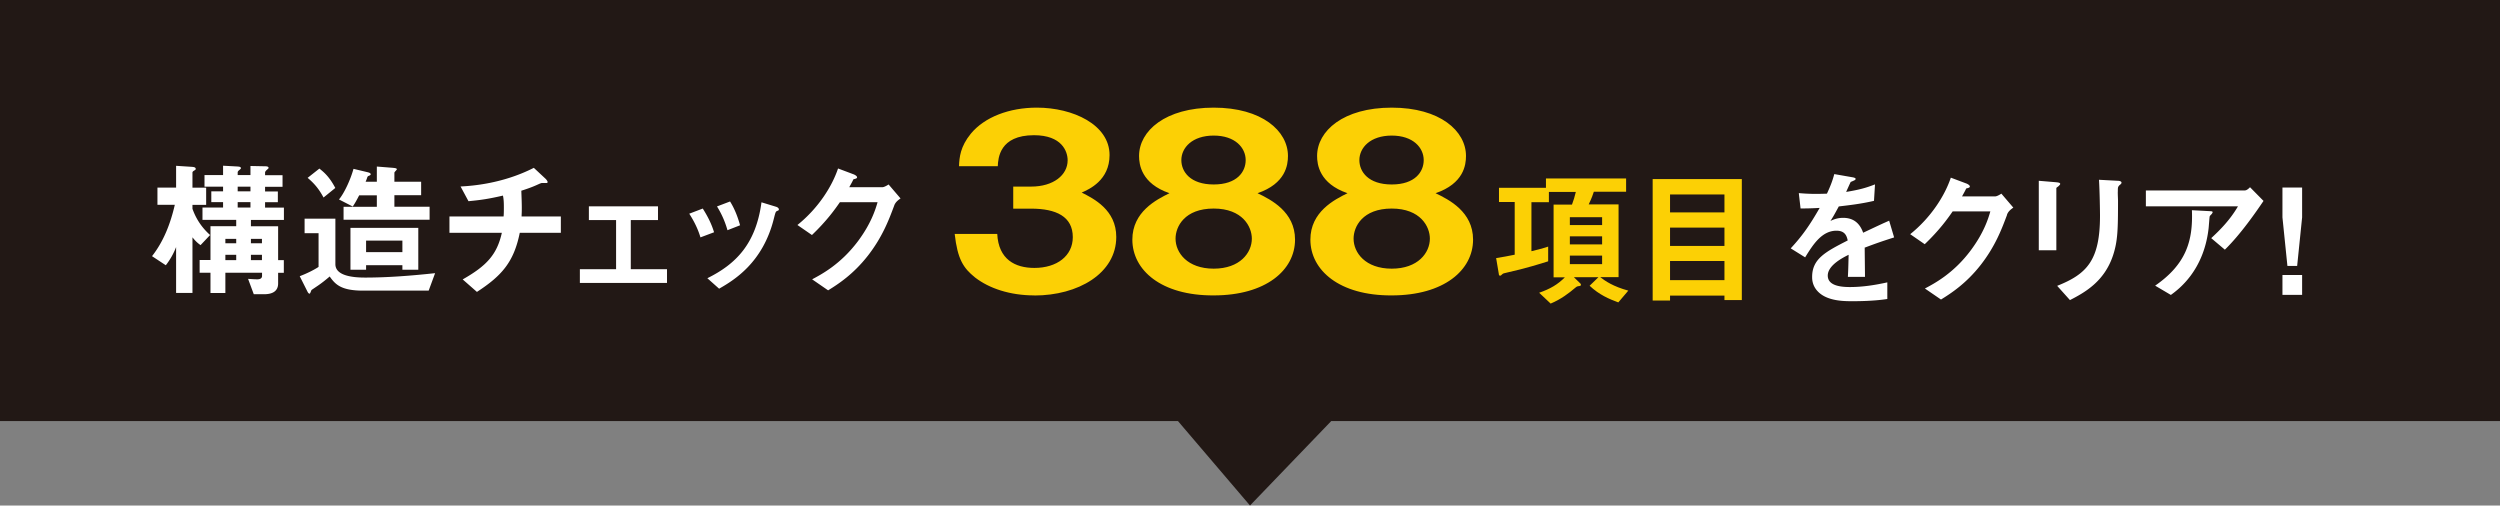
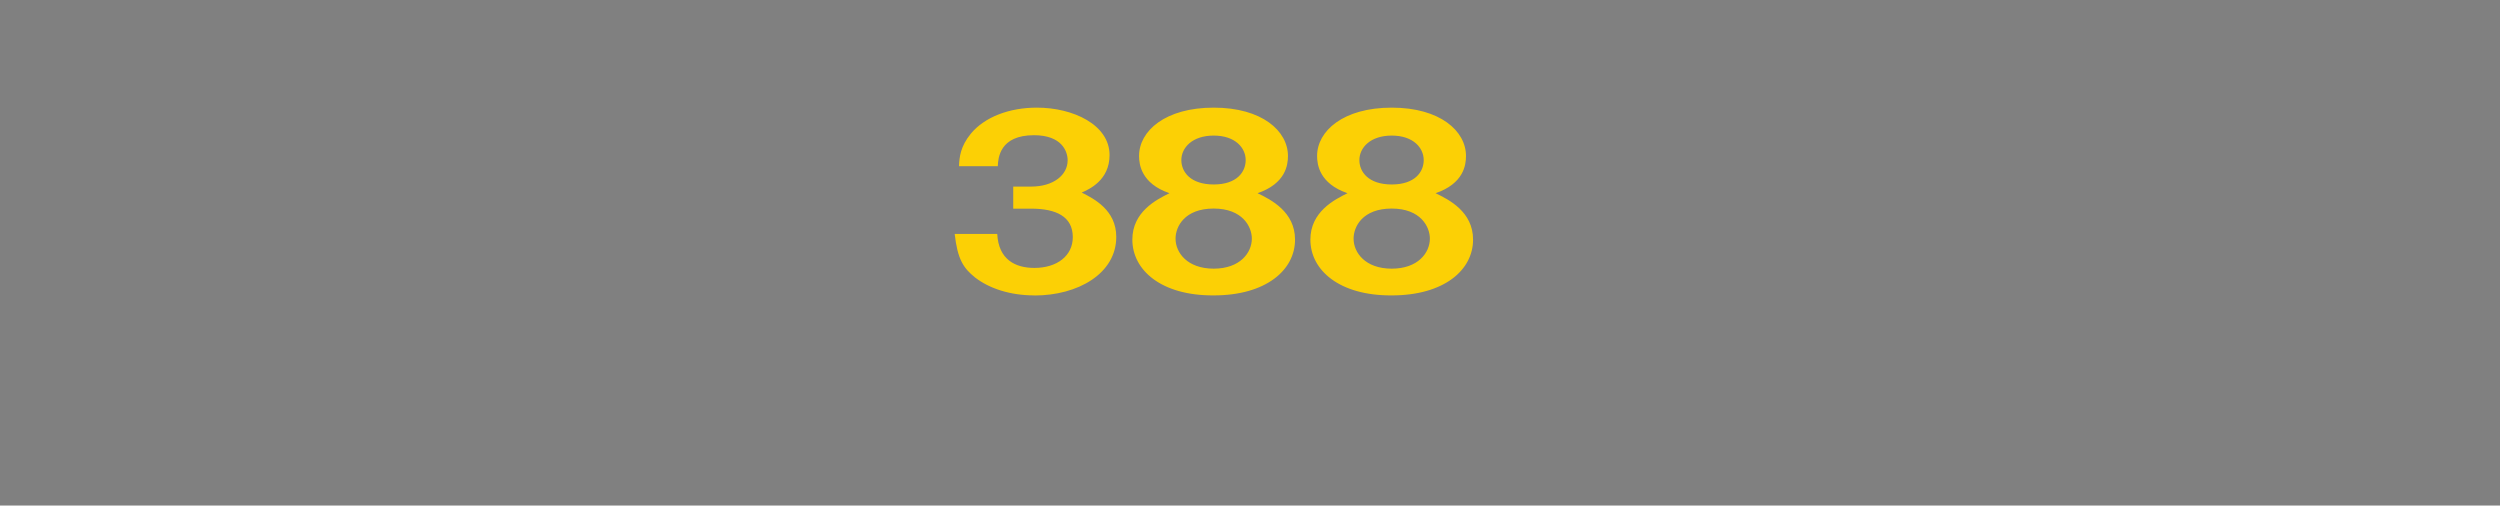
<svg xmlns="http://www.w3.org/2000/svg" id="Layer_2" data-name="Layer 2" viewBox="0 0 272 55">
  <rect x="0" y="0" width="272" height="55" fill="#808080" stroke="none" />
  <defs>
    <style>.cls-3{fill:#fcd005}</style>
  </defs>
  <g id="_テキスト" data-name="テキスト">
-     <path style="fill:#221815" d="M0 45.81h128.16L136 55l8.84-9.19H272V0H0v45.81z" />
    <path class="cls-3" d="M112.54 32.14c-2.65 0-4.91-.76-6.44-1.94-1.29-1.03-1.92-2-2.23-4.75h4.63c.14 2.78 1.95 3.7 4.04 3.7 2.44 0 4.18-1.3 4.18-3.35 0-2.24-1.81-3.1-4.53-3.1h-1.95v-2.4h1.95c2.44 0 3.97-1.27 3.97-2.86 0-.97-.63-2.73-3.66-2.73-3.76 0-3.9 2.51-3.94 3.37h-4.22c.04-.97.14-2.13 1.29-3.54 1.5-1.81 4.18-2.83 7.18-2.83 3.94 0 7.91 1.86 7.91 5.16 0 2.75-2.23 3.73-3.03 4.08 1.32.67 3.76 1.89 3.76 4.83 0 3.97-4.15 6.37-8.92 6.37Zm19.51 0c-5.71.03-8.85-2.75-8.85-6.07 0-3.02 2.61-4.35 4.04-5.05-3.07-1.05-3.31-3.13-3.31-4.05 0-2.73 2.86-5.26 8.12-5.26s8.08 2.54 8.08 5.26c0 .97-.24 3-3.31 4.05 1.46.7 4.08 2.02 4.08 5.05 0 3.32-3.17 6.07-8.85 6.07Zm0-9.45c-3.17 0-4.15 1.97-4.15 3.27 0 1.54 1.29 3.27 4.15 3.27s4.15-1.73 4.15-3.27c0-1.29-1.01-3.27-4.15-3.27Zm0-7.94c-2.33 0-3.52 1.32-3.52 2.67 0 1.27.98 2.65 3.52 2.65s3.48-1.38 3.48-2.65c0-1.35-1.15-2.67-3.48-2.67Zm19.37 17.39c-5.71.03-8.85-2.75-8.85-6.07 0-3.02 2.61-4.35 4.04-5.05-3.07-1.05-3.31-3.13-3.31-4.05 0-2.73 2.86-5.26 8.12-5.26s8.08 2.54 8.08 5.26c0 .97-.24 3-3.31 4.05 1.46.7 4.08 2.02 4.08 5.05 0 3.32-3.17 6.07-8.85 6.07Zm0-9.45c-3.17 0-4.15 1.97-4.15 3.27 0 1.54 1.29 3.27 4.15 3.27s4.15-1.73 4.15-3.27c0-1.29-1.01-3.27-4.15-3.27Zm0-7.94c-2.33 0-3.52 1.32-3.52 2.67 0 1.27.98 2.65 3.52 2.65s3.48-1.38 3.48-2.65c0-1.35-1.15-2.67-3.48-2.67Z" />
-     <path d="M202.88 26.97c0 .62.03 2.61.03 3.15h-1.86c.05-.91.06-1.7.08-2.4-.61.3-2.27 1.14-2.27 2.26 0 1.04 1.23 1.25 2.4 1.25 1.38 0 2.74-.21 4.08-.51v1.81c-1.52.24-3.3.24-3.81.24-.9 0-2.75 0-3.76-1.07-.61-.64-.61-1.34-.61-1.57 0-1.98 1.47-2.74 3.87-3.97-.1-.48-.29-1.06-1.22-1.06-1.57 0-2.53 1.46-3.41 2.9l-1.57-.98c1.26-1.36 2.06-2.5 3.15-4.4-.91.05-1.41.06-2.08.06l-.19-1.67c.96.08 1.67.11 3.06.06.4-.86.61-1.42.8-2.13l2 .35s.32.05.32.16c0 .1-.06.14-.16.18-.03.02-.35.16-.37.16-.02.02-.42.91-.5 1.09 1.47-.24 2.19-.45 3.14-.82l-.11 1.79c-1.44.34-2.75.48-3.83.61-.51.94-.64 1.17-.91 1.58.21-.1.69-.34 1.38-.34 1.1 0 1.81.56 2.18 1.62 1.87-.88 2.08-.98 2.83-1.31l.54 1.82c-1.26.4-2.03.67-3.22 1.12Zm15.49-3.6c-.58 1.55-1.28 3.41-2.85 5.43-1.62 2.08-3.31 3.15-4.34 3.79l-1.75-1.2c.99-.53 3.11-1.62 5.01-4.18 1.38-1.86 1.86-3.34 2.11-4.21h-4.1c-.54.78-1.42 2.02-3.04 3.57l-1.58-1.09c2.29-1.84 3.78-4.23 4.42-6.15l1.65.62c.1.03.42.18.42.34 0 .13-.18.16-.4.22-.1.24-.29.56-.45.86h3.58c.19 0 .45-.14.7-.3l1.3 1.52c-.32.22-.56.43-.69.77Zm5.62-3.13c-.24.18-.26.19-.26.24v6.75h-1.91v-7.56l1.91.16c.13.02.42.03.42.18 0 .08-.1.16-.16.22Zm6.64-.12c-.21.21-.21.26-.21.7-.02.14.02.86.02 1.02 0 3.12-.03 4.39-.54 5.94-.94 2.83-3.03 4.02-4.69 4.87l-1.39-1.55c3.28-1.3 4.66-2.82 4.66-7.65 0-.38-.03-2.61-.11-3.89l2.05.11c.08 0 .4.02.4.21 0 .05-.02.11-.18.24Zm11.44 7.05-1.49-1.26c.99-.91 2.06-2 2.91-3.46h-10.02v-1.73h10.77c.21 0 .46-.24.56-.35l1.47 1.49c-.78 1.15-2.46 3.6-4.21 5.31Zm-1.41-3.91s-.22.21-.24.27c-.03.03-.1 1.15-.13 1.36-.54 4.58-3.25 6.58-4.1 7.2l-1.71-1.01c3.38-2.34 4.13-4.88 4-8.21l1.87.1c.34.02.38.02.38.14 0 .05-.03.08-.08.14Zm9.81-2.86v3.25l-.54 5.28h-1.06l-.54-5.28V20.4h2.14Zm0 9.52v2.16h-2.14v-2.16h2.14ZM21.3 18.37c0 .06-.03.11-.18.19-.1.06-.18.13-.18.21v1.65h1.49v1.87h-1.49v.43c.19.51.64 1.71 1.92 2.85l-1.04 1.1c-.42-.29-.69-.61-.88-.85v6.05h-1.78v-4.99a7.75 7.75 0 0 1-1.12 1.98l-1.5-.99c1.28-1.63 2.02-3.59 2.48-5.59h-1.89v-1.87h2.03v-2.37l1.7.11c.34.02.43.1.43.21Zm8.96 11.3v1.17c0 .91-.72 1.17-1.5 1.17h-1.15l-.62-1.67c.27.02.77.05.98.05.13 0 .54 0 .54-.37v-.35h-3.99v2.21H22.9v-2.21h-1.18v-1.38h1.18v-3.68h2.8v-.69h-3.67v-1.34h2.24v-.59h-1.28v-1.17h1.28v-.51h-2.02v-1.26h2.02v-1.02l1.49.08c.26.02.45.03.45.19 0 .06-.03.08-.22.24-.06.05-.13.13-.13.21v.3h1.39v-.99l1.52.03c.34 0 .45.05.45.18 0 .05-.02.06-.22.24-.1.1-.16.18-.16.26v.29h1.9v1.26h-1.9v.51h1.39V22h-1.39v.59h2.05v1.34H27.3v.69h2.96v3.68h.62v1.38h-.62Zm-4.56-3.68h-1.18v.48h1.18v-.48Zm0 1.73h-1.18v.58h1.18v-.58Zm1.55-7.41h-1.39v.51h1.39v-.51Zm0 1.68h-1.39v.59h1.39v-.59Zm1.25 4h-1.2v.48h1.2v-.48Zm0 1.73h-1.2v.58h1.2v-.58Zm18.13 3.9h-7.14c-2.37 0-3.01-.67-3.62-1.54-.42.37-.91.74-1.07.85-.14.11-.83.56-.9.62-.05.05-.14.4-.21.4-.05 0-.13-.02-.22-.19l-.86-1.71c.77-.29 1.57-.69 2.05-1.01v-3.67h-1.52v-1.58h3.35v4.95c0 1.18 1.63 1.46 3.22 1.46 2.54 0 5.11-.21 7.63-.48l-.7 1.9ZM35.2 21.49c-.48-.9-.99-1.52-1.73-2.14l1.28-1.01c.43.35 1.06.83 1.73 2.11l-1.28 1.04Zm2.18 2.43V22.5H41v-1.25h-1.92c-.29.56-.48.9-.7 1.22l-1.5-.77c.56-.66 1.25-2.13 1.58-3.33l1.55.37c.24.06.32.13.32.22 0 .06-.05.11-.18.16s-.14.08-.18.14c-.05.16-.08.26-.19.51H41v-1.65l1.76.14c.14.02.42.03.42.16 0 .06-.27.29-.27.37v.98h2.91v1.47h-2.91v1.25h3.83v1.42h-9.35Zm6.4 5.43v-.5h-3.95v.5h-1.7v-4.56h7.38v4.56h-1.73Zm0-3.17h-3.95v1.25h3.95v-1.25Zm12.77-.85c-.64 3.17-1.95 4.67-4.66 6.43l-1.55-1.36c2.59-1.47 3.73-2.69 4.26-5.07h-5.7v-1.78h5.89c.02-.16.03-.46.03-.99 0-.56-.02-.91-.1-1.28-1.47.34-2.34.48-3.75.61l-.86-1.6c1.18-.06 4.56-.29 7.97-2.03l1.31 1.22s.19.21.19.32c0 .06-.03.1-.08.11h-.51c-.1 0-.11.02-.24.06-.53.24-.93.43-2.03.78.02.58.06 1.47.05 2.03 0 .42-.02.5-.02.77h4.27v1.78h-4.48Zm6.54 5.45v-1.49h3.94v-5.35h-2.96v-1.49h7.52v1.49h-2.96v5.35h3.94v1.49h-9.48Zm13.12-4.95c-.27-.91-.69-1.76-1.22-2.58l1.47-.56c.54.85.96 1.68 1.23 2.58l-1.49.56Zm8.32-2.87c-.14.08-.16.14-.32.77-1.2 4.91-4.43 6.79-5.97 7.68l-1.28-1.14c3.11-1.54 5.28-3.73 5.89-8.26l1.57.48c.21.06.32.18.32.29 0 .1-.03.11-.21.18Zm-5.38 2.09c-.27-.96-.64-1.78-1.14-2.59l1.42-.54c.59.94.91 1.94 1.09 2.59l-1.38.54Zm18.14-2.68c-.58 1.55-1.28 3.41-2.85 5.43-1.62 2.08-3.31 3.15-4.34 3.79l-1.74-1.2c.99-.53 3.1-1.62 5.01-4.18 1.38-1.86 1.86-3.34 2.11-4.21h-4.1c-.54.78-1.42 2.02-3.04 3.57l-1.58-1.09c2.29-1.84 3.78-4.23 4.42-6.15l1.65.62c.1.03.42.18.42.34 0 .13-.18.16-.4.22-.1.24-.29.56-.45.86h3.58c.19 0 .45-.14.7-.3l1.3 1.52c-.32.22-.56.43-.69.77Z" style="fill:#fff" />
-     <path class="cls-3" d="M176.07 32.9c-1.01-.37-2.08-.83-3.12-1.81l.96-.93h-2.67l.72.7s.05.08.05.13c0 .1-.14.13-.16.13-.24.03-.27.03-.45.18-.72.61-1.55 1.25-2.69 1.73l-1.25-1.18c1.2-.42 2-.88 2.8-1.68h-1.23v-7.91h2c.18-.5.29-.82.42-1.38h-2.93V22h-1.9v5.33c.35-.08 1.2-.29 1.82-.5v1.6c-.69.22-2.42.77-4.5 1.23-.32.06-.42.1-.51.19-.13.13-.14.14-.22.14-.1 0-.13-.06-.13-.13l-.3-1.78c.67-.1 1.38-.24 2.02-.37v-5.73h-1.71v-1.55h5.11v-1.01h8.72v1.44h-3.51c-.1.29-.19.61-.56 1.38h3.25v7.91h-2c.56.43 1.41 1.02 3.06 1.47l-1.07 1.26Zm-1.76-9.27h-3.51v.86h3.51v-.86Zm0 2.08h-3.51v.88h3.51v-.88Zm0 2.1h-3.51v.93h3.51v-.93Zm13.31 4.85v-.5h-5.92v.54h-1.89V19.48h9.7v13.17h-1.89Zm0-11.5h-5.92v1.95h5.92v-1.95Zm0 3.6h-5.92v2h5.92v-2Zm0 3.64h-5.92v2.08h5.92V28.4Z" />
  </g>
</svg>